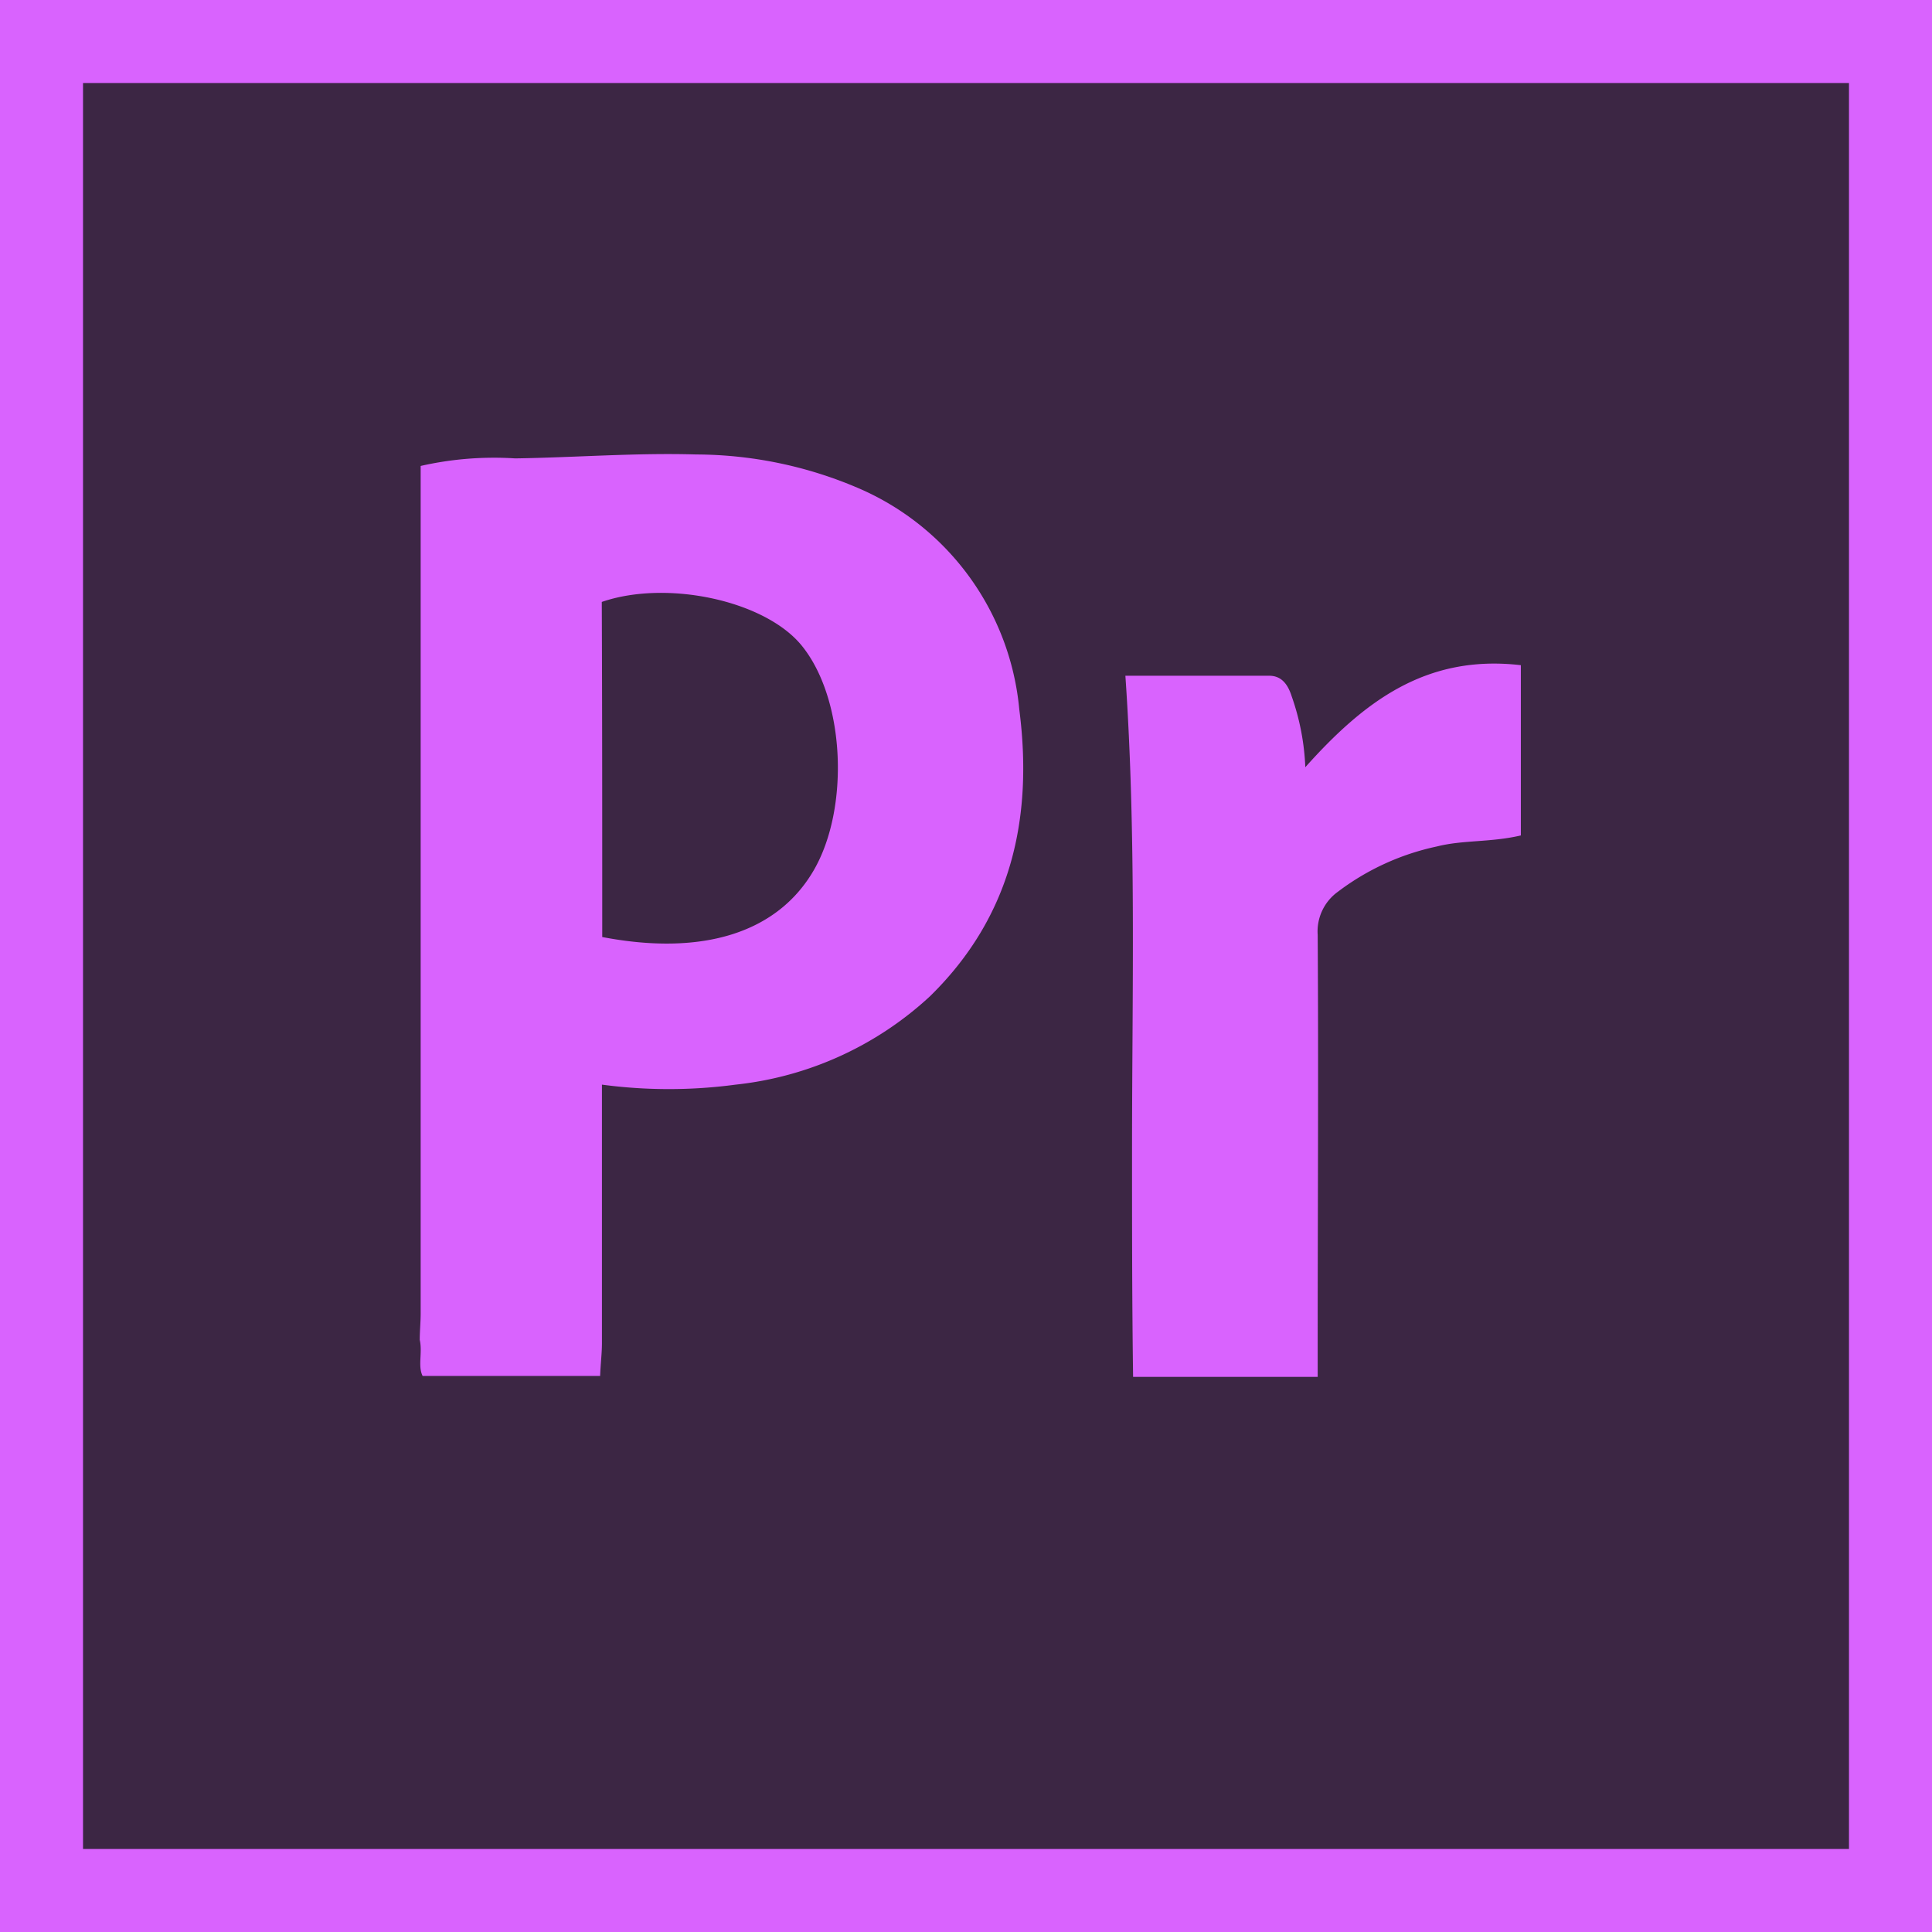
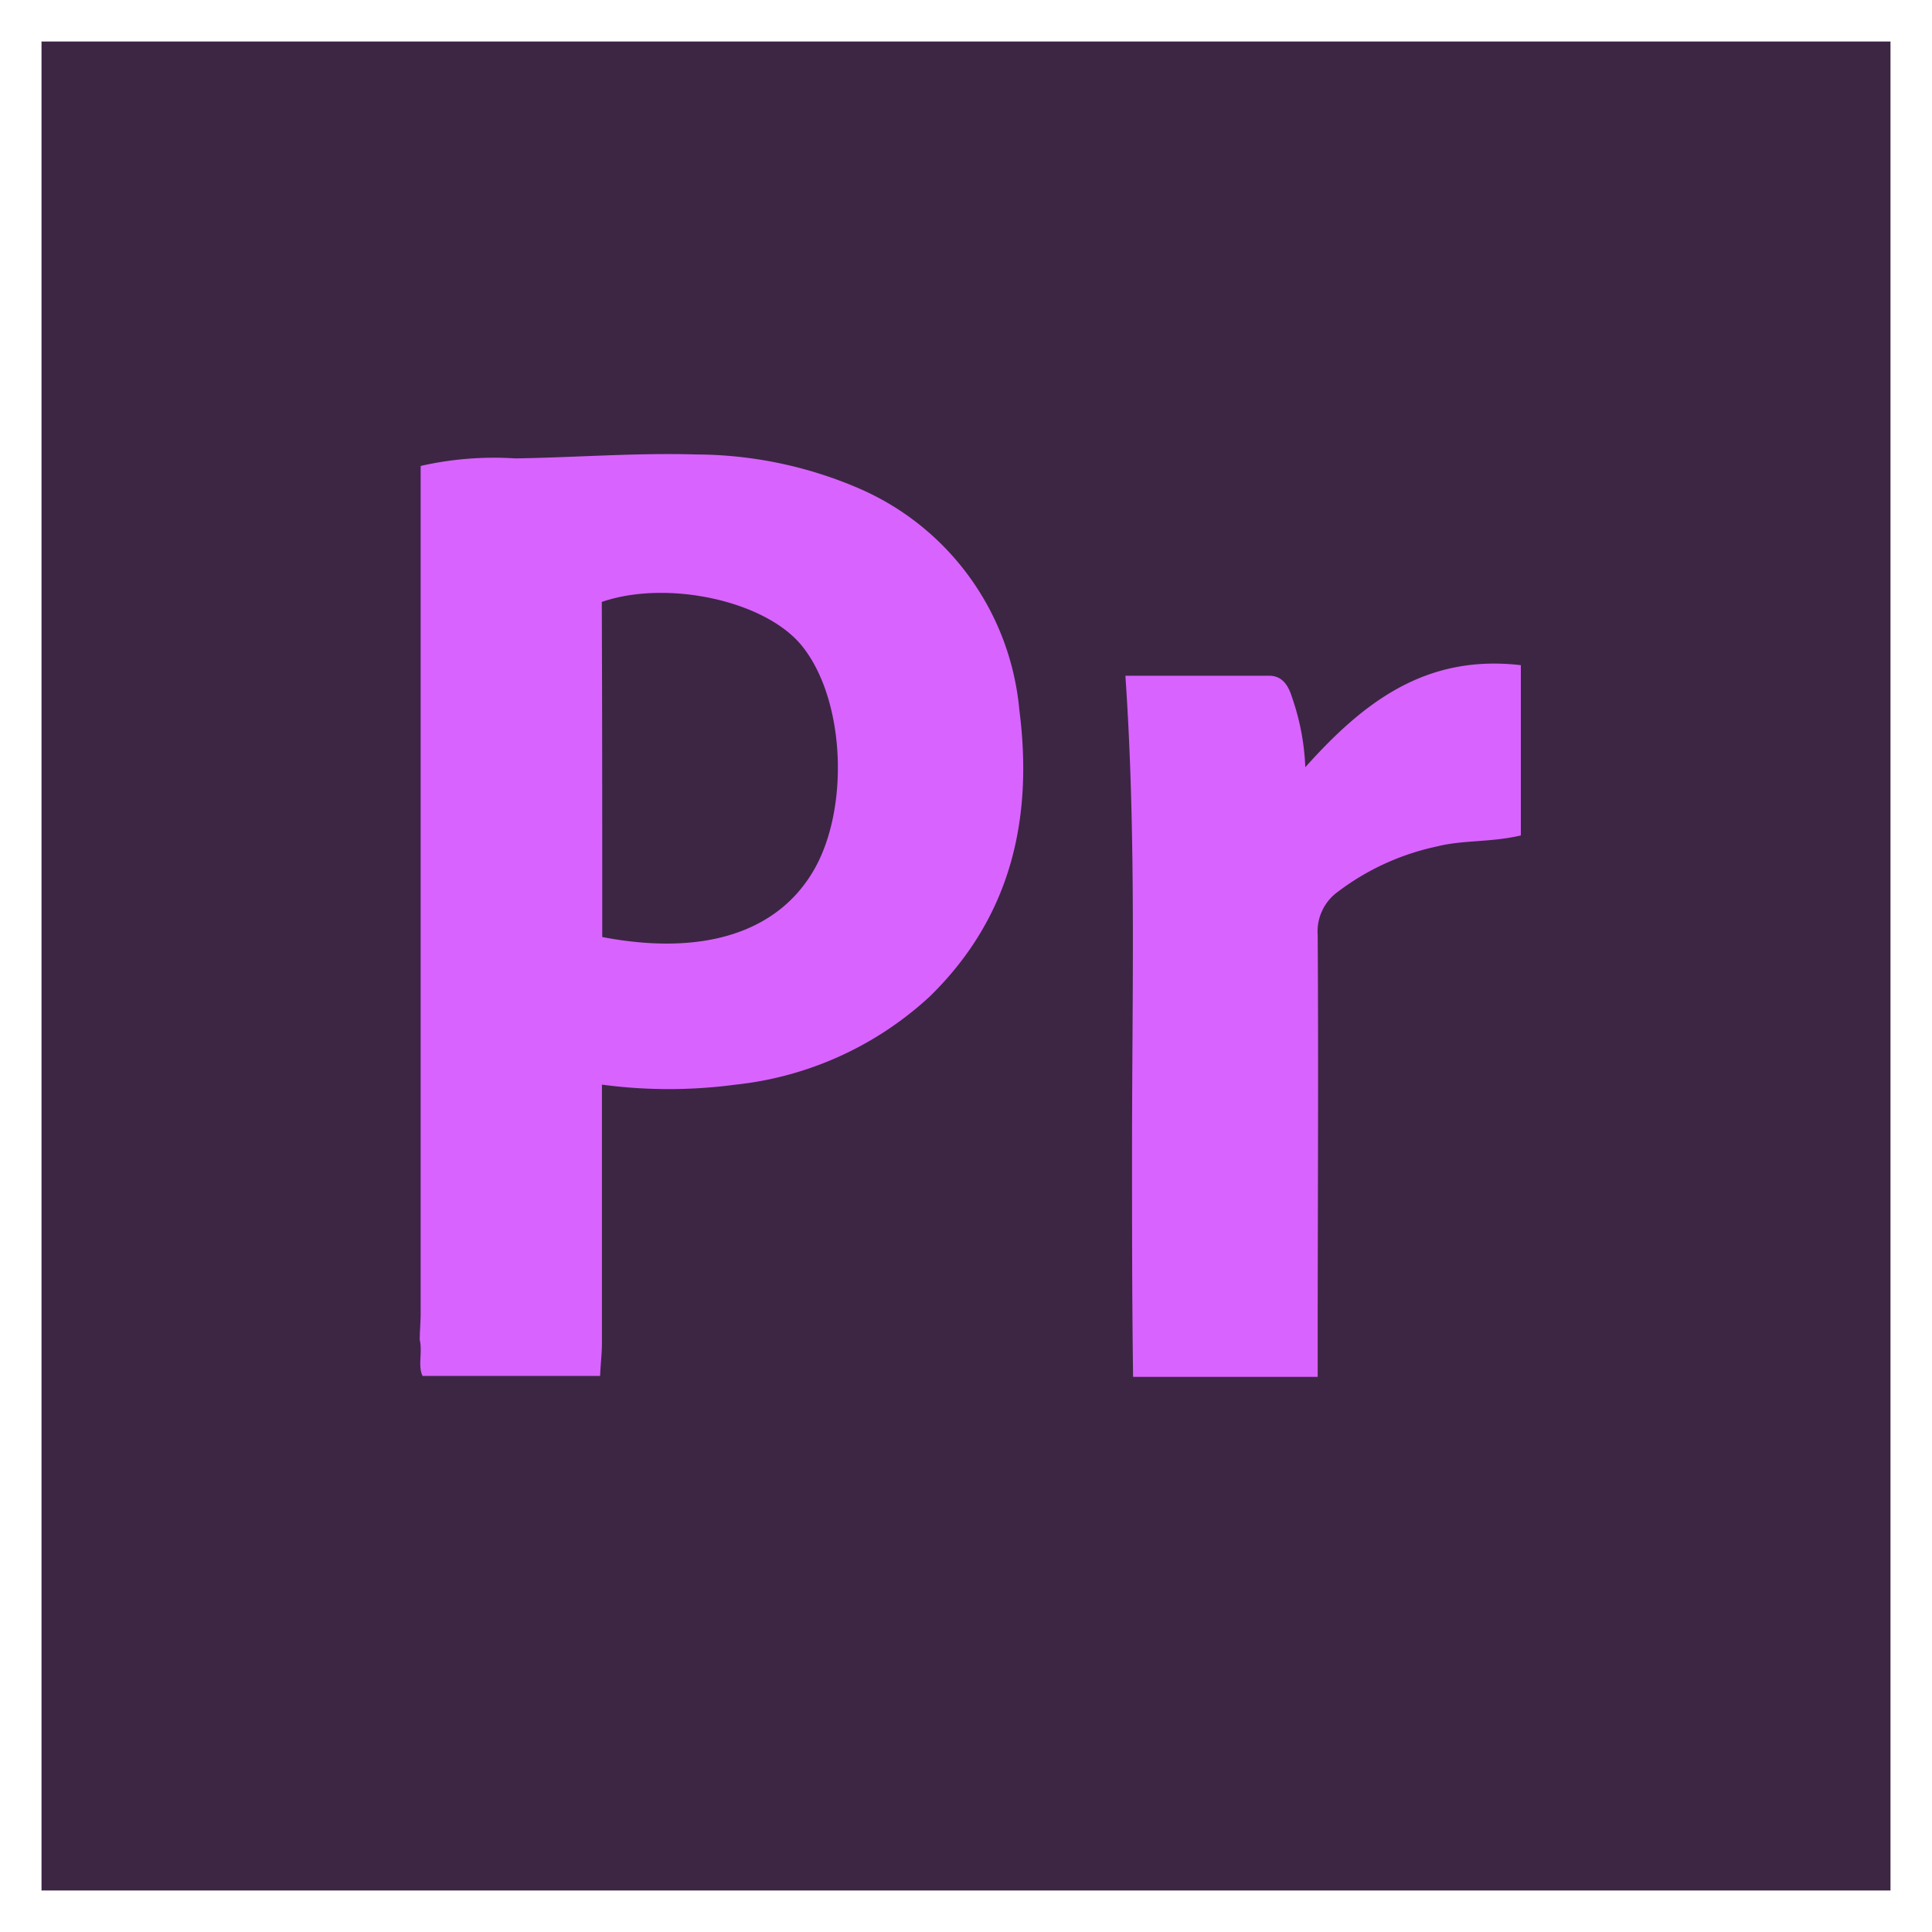
<svg xmlns="http://www.w3.org/2000/svg" viewBox="0 0 128 128">
  <path fill="#3c2644" d="M2.75 2.75h122.5v122.5H2.75z" />
-   <path fill="#d963fe" d="M122.5 5.5v117H5.5V5.5h117M128 0H0v128h128V0z" />
  <path fill="#d963fe" d="M27.81 88.77c0-.58.06-1.17.06-1.75V30.87a21.93 21.93 0 0 1 6.26-.5c4-.06 8-.38 12-.26a27.44 27.44 0 0 1 10.69 2.21A17.73 17.73 0 0 1 67.53 47c.93 7.2-.52 13.72-5.91 19a22.44 22.44 0 0 1-12.88 5.86 33.41 33.41 0 0 1-8.86 0V89c0 .67-.09 1.34-.12 2.16H28c-.33-.65 0-1.55-.19-2.39zM39.9 62.08c6.67 1.28 11.6-.29 14-4.4s2.1-11.34-.77-14.89c-2.42-3-8.94-4.4-13.26-2.91.03 7.4.03 14.83.03 22.2zM75 76.24c0-10.43.29-20.89-.44-31.47h9.53c.84 0 1.25.61 1.49 1.37a16 16 0 0 1 .9 4.69c3.88-4.34 8-7.49 14.28-6.76v11.28c-2 .47-3.82.29-5.56.73a16.55 16.55 0 0 0-6.56 3 3.24 3.24 0 0 0-1.34 2.86c.06 9.12 0 18.24 0 27.39v1.89H75.07c-.07-5.05-.07-10-.07-14.98z" />
</svg>